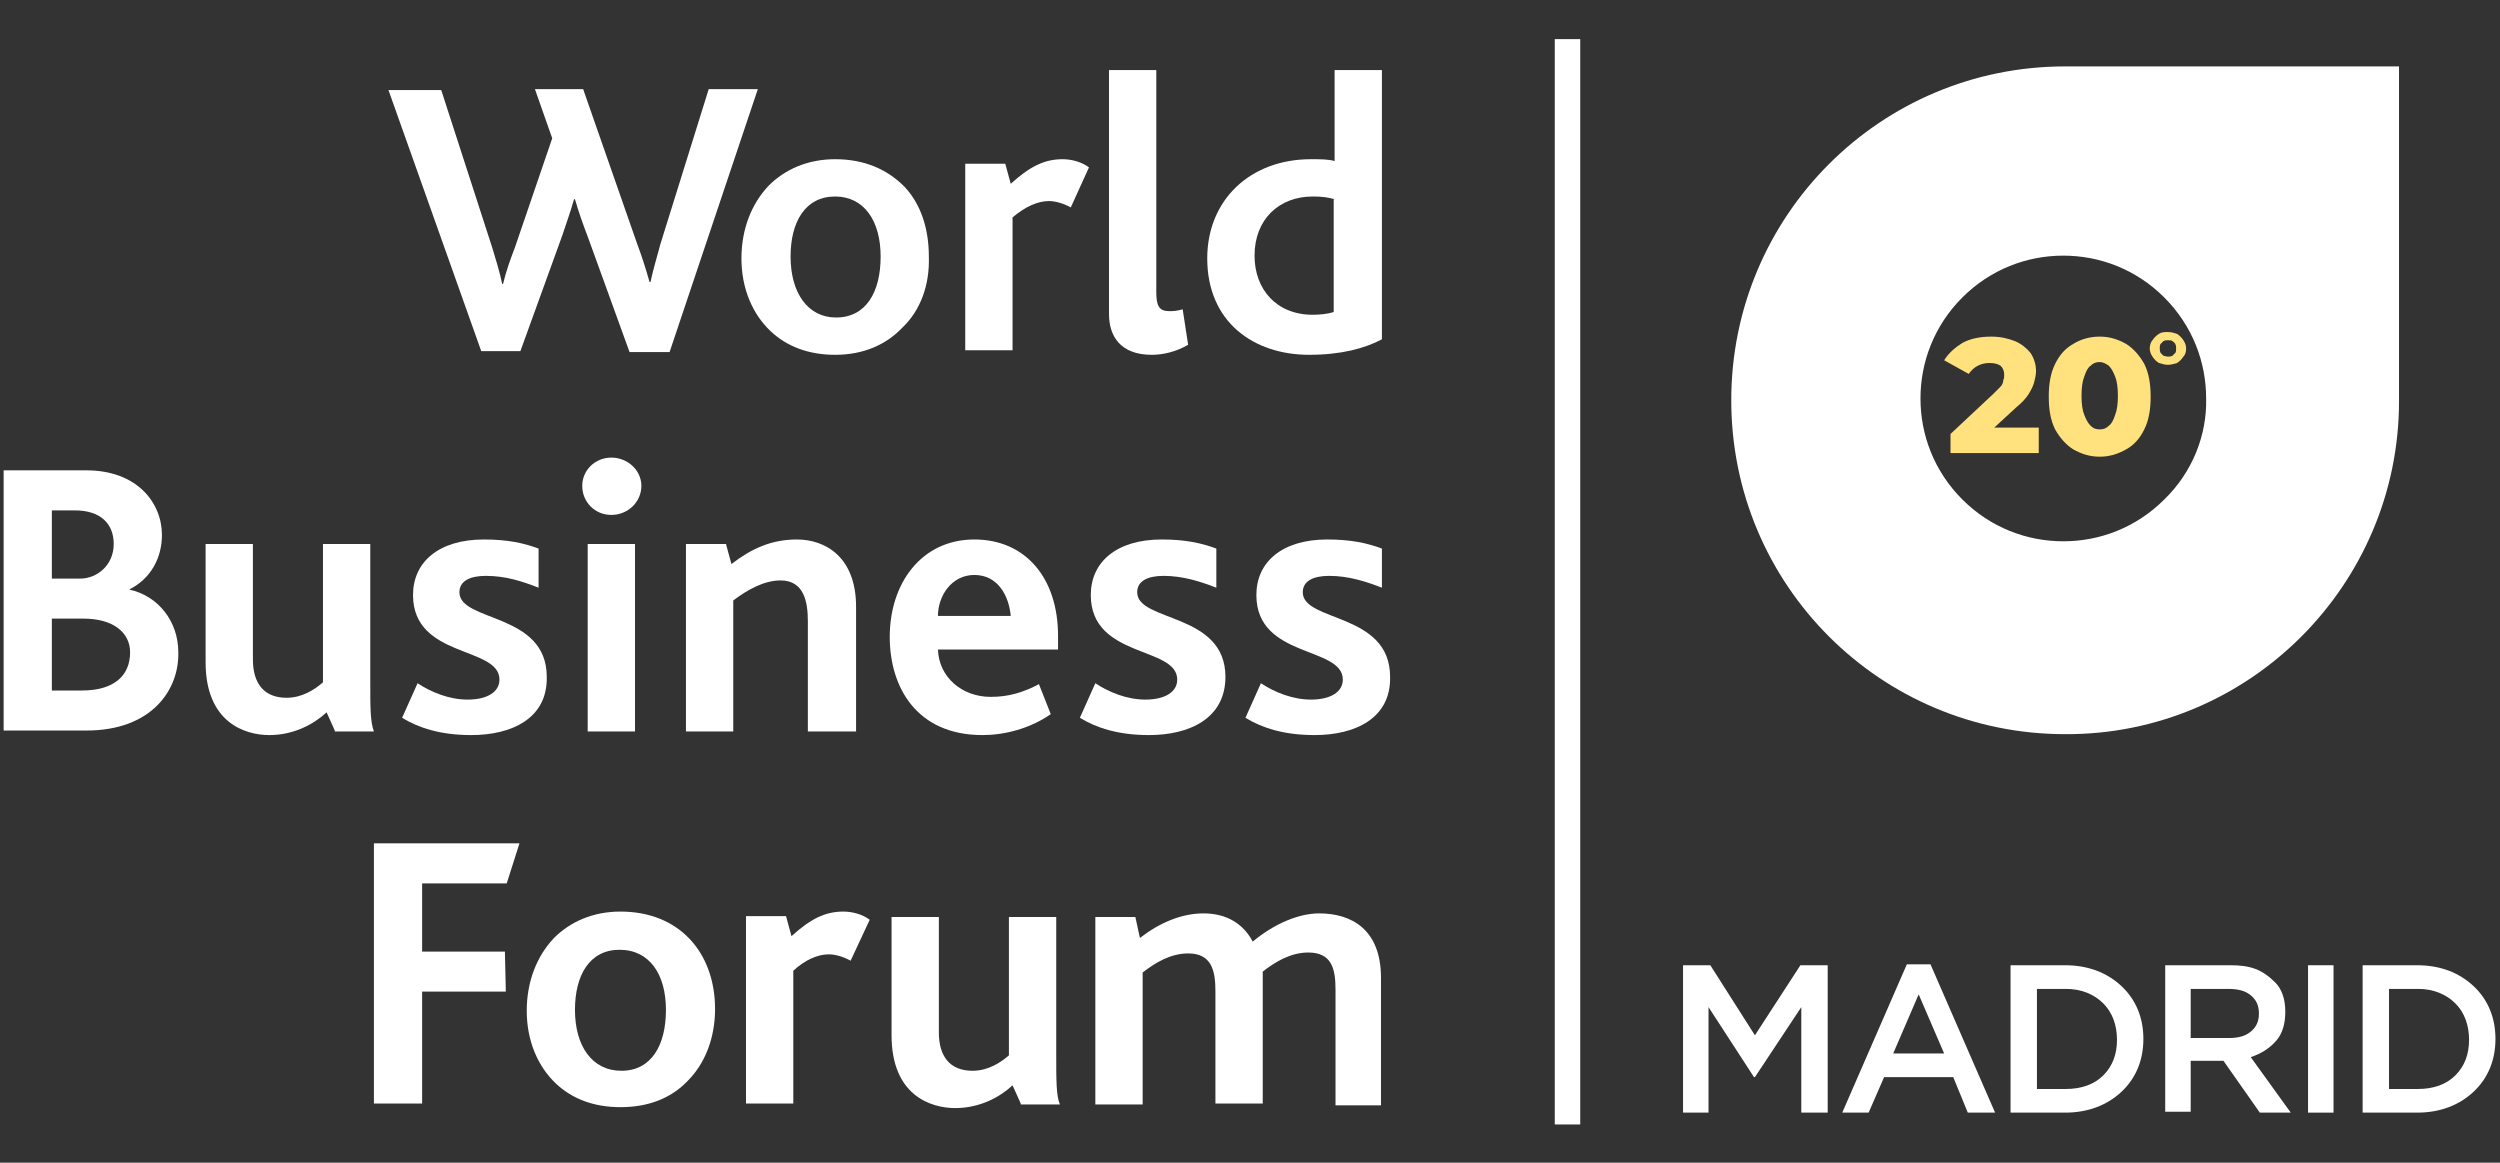
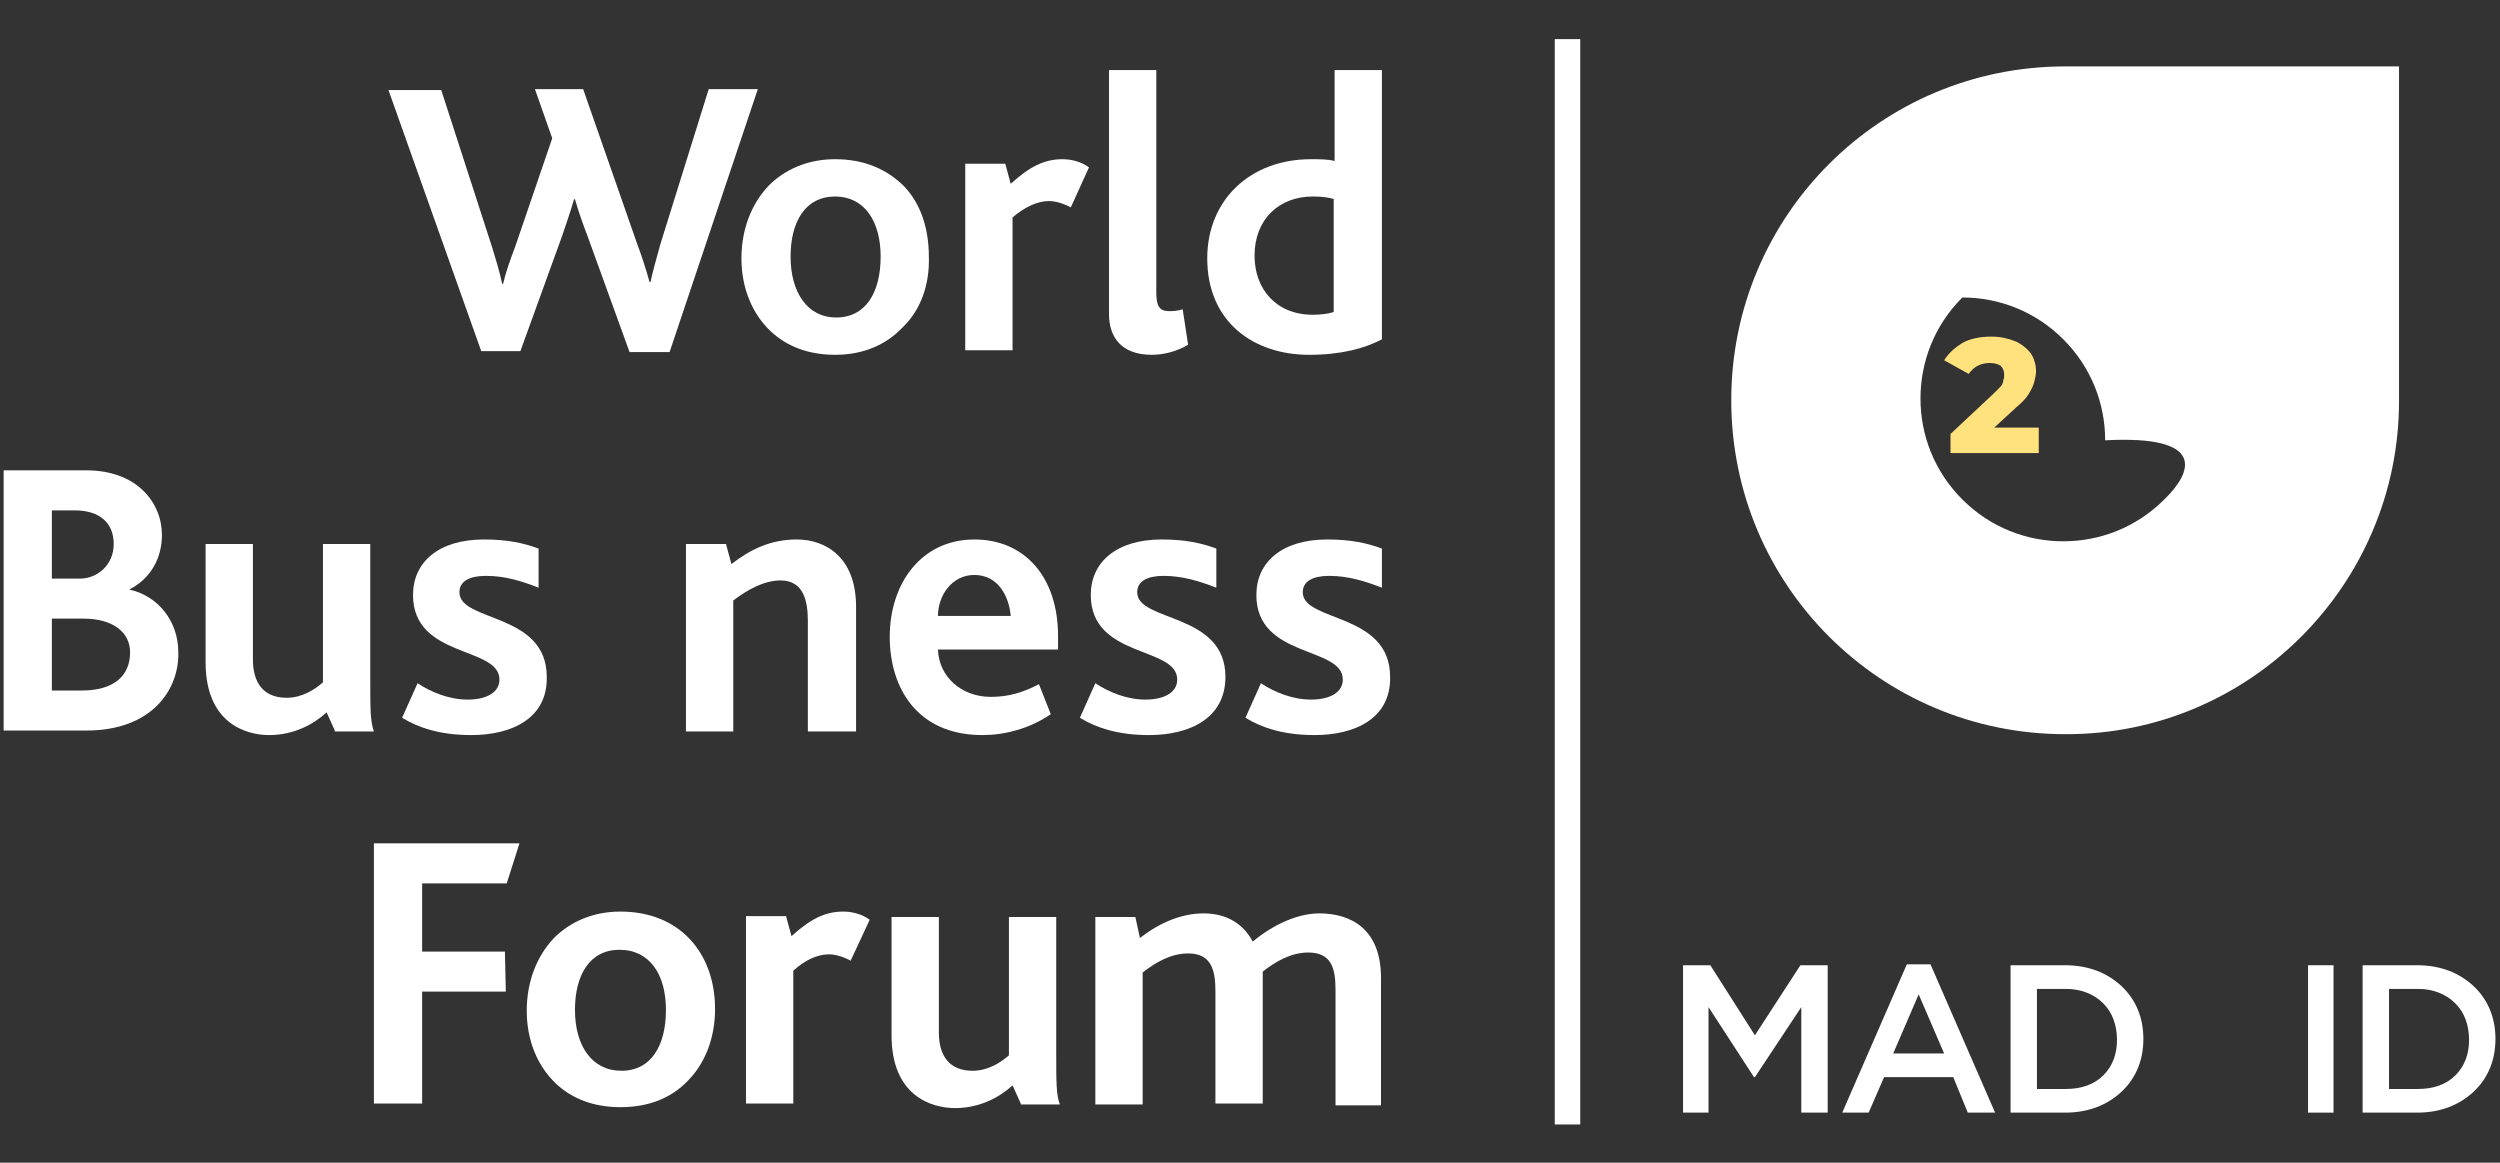
<svg xmlns="http://www.w3.org/2000/svg" xmlns:ns1="http://sodipodi.sourceforge.net/DTD/sodipodi-0.dtd" xmlns:ns2="http://www.inkscape.org/namespaces/inkscape" version="1.1" id="Capa_2_00000183967878376399028730000014132492723704206015_" x="0px" y="0px" viewBox="0 0 274.8 127.8" style="enable-background:new 0 0 274.8 127.8;" xml:space="preserve" ns1:docname="wbf_mad_logo.svg" ns2:version="1.2.2 (732a01da63, 2022-12-09)">
  <rect x="0" y="0" width="274.8" height="127.8" fill="#333333" stroke="none" />
  <defs id="defs572" />
  <ns1:namedview id="namedview570" pagecolor="#ffffff" bordercolor="#000000" borderopacity="0.25" ns2:showpageshadow="2" ns2:pageopacity="0.0" ns2:pagecheckerboard="0" ns2:deskcolor="#d1d1d1" showgrid="false" ns2:zoom="4.1079811" ns2:cx="137.29372" ns2:cy="63.778287" ns2:window-width="1920" ns2:window-height="1137" ns2:window-x="1358" ns2:window-y="-8" ns2:window-maximized="1" ns2:current-layer="Capa_2_00000183967878376399028730000014132492723704206015_" />
  <style type="text/css" id="style497"> .st0{fill:#FFE27E;} .st1{fill:#FFFFFF;} </style>
  <g id="g567">
    <g id="g509">
      <g id="g507">
        <g id="g505">
          <path class="st0" d="M214.4,49.9v-2.2l4.7-4.4c0.3-0.3,0.6-0.6,0.8-0.8c0.2-0.2,0.3-0.5,0.3-0.7c0.1-0.2,0.1-0.4,0.1-0.6 c0-0.4-0.1-0.7-0.4-1c-0.3-0.2-0.7-0.3-1.2-0.3c-0.5,0-0.9,0.1-1.3,0.3c-0.4,0.2-0.7,0.5-1,0.9l-2.7-1.5c0.5-0.8,1.2-1.4,2-1.9 c0.9-0.5,2-0.7,3.2-0.7c1,0,1.8,0.2,2.6,0.5c0.7,0.3,1.3,0.8,1.7,1.3c0.4,0.6,0.6,1.3,0.6,2c0,0.4-0.1,0.8-0.2,1.2 c-0.1,0.4-0.3,0.8-0.6,1.3c-0.3,0.5-0.8,1-1.4,1.5l-3.8,3.5l-0.6-1.3h6.9v2.8H214.4z" id="path499" />
-           <path class="st0" d="M230.8,50.2c-1.1,0-2-0.3-2.9-0.8c-0.8-0.5-1.5-1.3-2-2.2c-0.5-1-0.7-2.2-0.7-3.6c0-1.4,0.2-2.6,0.7-3.6 c0.5-1,1.1-1.7,2-2.2c0.8-0.5,1.8-0.8,2.9-0.8c1.1,0,2,0.3,2.9,0.8c0.8,0.5,1.5,1.3,2,2.2c0.5,1,0.7,2.2,0.7,3.6 c0,1.4-0.2,2.6-0.7,3.6c-0.5,1-1.1,1.7-2,2.2C232.8,49.9,231.9,50.2,230.8,50.2z M230.8,47.2c0.4,0,0.7-0.1,1-0.4 c0.3-0.2,0.5-0.6,0.7-1.2c0.2-0.5,0.3-1.2,0.3-2.1c0-0.9-0.1-1.6-0.3-2.1c-0.2-0.5-0.4-0.9-0.7-1.2c-0.3-0.2-0.6-0.4-1-0.4 c-0.4,0-0.7,0.1-1,0.4c-0.3,0.2-0.5,0.6-0.7,1.2c-0.2,0.5-0.3,1.2-0.3,2.1c0,0.9,0.1,1.6,0.3,2.1c0.2,0.5,0.4,0.9,0.7,1.2 C230.1,47.1,230.4,47.2,230.8,47.2z" id="path501" />
          <path class="st0" d="M238.3,40.1c-0.3,0-0.7-0.1-1-0.2c-0.3-0.2-0.5-0.4-0.7-0.7c-0.2-0.3-0.3-0.6-0.3-0.9 c0-0.3,0.1-0.7,0.3-0.9c0.2-0.3,0.4-0.5,0.7-0.7c0.3-0.2,0.6-0.2,1-0.2c0.4,0,0.7,0.1,1,0.2c0.3,0.2,0.5,0.4,0.7,0.7 c0.2,0.3,0.3,0.6,0.3,0.9c0,0.4-0.1,0.7-0.3,0.9c-0.2,0.3-0.4,0.5-0.7,0.7C239,40,238.6,40.1,238.3,40.1z M238.3,39.2 c0.2,0,0.3,0,0.5-0.1c0.1-0.1,0.2-0.2,0.3-0.3c0.1-0.1,0.1-0.3,0.1-0.5c0-0.2,0-0.3-0.1-0.5s-0.2-0.2-0.3-0.3 c-0.1-0.1-0.3-0.1-0.5-0.1c-0.2,0-0.3,0-0.5,0.1c-0.1,0.1-0.2,0.2-0.3,0.3c-0.1,0.1-0.1,0.3-0.1,0.5c0,0.2,0,0.3,0.1,0.5 c0.1,0.1,0.2,0.2,0.3,0.3C237.9,39.1,238.1,39.2,238.3,39.2z" id="path503" />
        </g>
      </g>
    </g>
    <g id="g565">
      <g id="g563">
        <path class="st1" d="M73.6,38.7h-4.4L64.6,26c-0.5-1.3-1-2.7-1.4-4.1h-0.1c-0.4,1.4-0.9,2.8-1.3,4l-4.6,12.7h-4.3L42.7,9.9h5.8 l5.6,17.3c0.4,1.3,0.8,2.6,1.1,4h0.1c0.3-1.3,0.8-2.7,1.3-4l4.1-12l-1.9-5.4h5.3L70,26.7c0.6,1.6,1,2.9,1.4,4.3h0.1 c0.3-1.4,0.7-2.7,1.1-4.2l5.3-17h5.4L73.6,38.7z" id="path511" />
        <path class="st1" d="M91.8,21.6c-3.3,0-4.9,2.8-4.9,6.6c0,4,1.9,6.7,5,6.7c3.3,0,4.9-2.8,4.9-6.7C96.8,24.3,95,21.6,91.8,21.6 M99.2,36c-1.8,1.9-4.3,3-7.4,3c-2.9,0-5.3-0.9-7.1-2.6c-2-1.9-3.2-4.7-3.2-8c0-3.2,1.1-6,3-8c1.8-1.8,4.3-2.9,7.3-2.9 c3.2,0,5.7,1.1,7.6,3c1.8,1.9,2.7,4.6,2.7,7.7C102.2,31.3,101.2,34.1,99.2,36" id="path513" />
        <path class="st1" d="M117.7,22.8c-0.9-0.5-1.8-0.7-2.4-0.7c-1.2,0-2.6,0.6-4,1.8v14.6h-5.2V18h4.4l0.6,2.2 c2.1-1.9,3.7-2.7,5.7-2.7c1,0,2.1,0.3,2.9,0.9L117.7,22.8z" id="path515" />
        <path class="st1" d="M126.6,39c-3.4,0-4.7-2-4.7-4.5V7.7h5.2v24.4c0,1.5,0.3,2.1,1.4,2.1c0.4,0,0.8,0,1.5-0.2l0.6,3.9 C129.2,38.7,127.8,39,126.6,39" id="path517" />
        <path class="st1" d="M146.7,21.9c-0.7-0.2-1.3-0.3-2.4-0.3c-3.7,0-6.4,2.5-6.4,6.5c0,3.7,2.4,6.5,6.4,6.5c0.8,0,1.7-0.1,2.3-0.3 V21.9z M143.9,39c-6.1,0-11.2-3.6-11.2-10.6c0-6.4,4.7-10.9,11.4-10.9c1,0,1.9,0,2.6,0.2V7.7h5.2v29.6 C150,38.3,147.4,39,143.9,39" id="path519" />
        <path class="st1" d="M9.2,68H5.7v7.9H9c3.5,0,5.3-1.6,5.3-4.2C14.3,69.5,12.4,68,9.2,68 M8.2,56.1H5.7v7.5h3.1 c1.9,0,3.7-1.5,3.7-3.8C12.5,57.6,11.1,56.1,8.2,56.1 M9.5,80.3H0.4V51.7h9.1c5.6,0,8.3,3.6,8.3,7.1c0,2.5-1.2,4.8-3.6,6v0 c3.2,0.7,5.4,3.5,5.4,6.9C19.7,75.8,16.7,80.3,9.5,80.3" id="path521" />
        <path class="st1" d="M36.8,80.3l-0.9-2c-1.4,1.3-3.6,2.5-6.3,2.5c-2.7,0-7-1.4-7-8v-13h5.2v12.7c0,2.6,1.2,4.2,3.7,4.2 c1.7,0,3.1-0.9,4-1.7V59.8h5.2v14.9c0,3.2,0,4.6,0.4,5.7H36.8z" id="path523" />
        <path class="st1" d="M51.8,80.8c-3.4,0-5.8-0.8-7.6-1.9l1.7-3.8c1.5,1,3.5,1.8,5.5,1.8c2.1,0,3.5-0.8,3.5-2.2 c0-3.7-9.5-2.3-9.5-9.3c0-3.6,2.8-6.1,7.8-6.1c2.6,0,4.4,0.4,6,1v4.3c-1.8-0.7-3.6-1.3-5.8-1.3c-1.8,0-2.9,0.6-2.9,1.8 c0,3.3,9.6,2.2,9.6,9.3C60.2,79,56.2,80.8,51.8,80.8" id="path525" />
-         <path class="st1" d="M64.6,59.8h5.2v20.6h-5.2V59.8z M67.2,56.6c-1.8,0-3.2-1.4-3.2-3.2c0-1.7,1.4-3.1,3.2-3.1 c1.8,0,3.3,1.4,3.3,3.1C70.5,55.2,69,56.6,67.2,56.6" id="path527" />
        <path class="st1" d="M88.8,80.3V68.3c0-2.1-0.4-4.5-3-4.5c-1.8,0-3.6,1-5.2,2.2v14.4h-5.2V59.8h4.4l0.6,2.2 c2.2-1.7,4.4-2.7,7.2-2.7c3.1,0,6.5,1.9,6.5,7.4v13.7H88.8z" id="path529" />
        <path class="st1" d="M107.1,63.2c-2.5,0-4,2.3-4,4.5h8C110.9,65.5,109.7,63.2,107.1,63.2 M103.1,71.4c0.1,3,2.6,5.2,5.8,5.2 c2,0,3.6-0.5,5.3-1.4l1.3,3.3c-2.3,1.6-5.1,2.3-7.5,2.3c-7.2,0-10.2-5.2-10.2-10.8c0-5.9,3.5-10.7,9.3-10.7 c5.6,0,9.2,4.2,9.2,10.6v1.5H103.1z" id="path531" />
        <path class="st1" d="M126.3,80.8c-3.4,0-5.8-0.8-7.6-1.9l1.7-3.8c1.5,1,3.5,1.8,5.5,1.8c2.1,0,3.5-0.8,3.5-2.2 c0-3.7-9.5-2.3-9.5-9.3c0-3.6,2.8-6.1,7.8-6.1c2.6,0,4.4,0.4,6,1v4.3c-1.8-0.7-3.7-1.3-5.8-1.3c-1.8,0-2.9,0.6-2.9,1.8 c0,3.3,9.7,2.2,9.7,9.3C134.7,79,130.7,80.8,126.3,80.8" id="path533" />
        <path class="st1" d="M144.5,80.8c-3.4,0-5.8-0.8-7.6-1.9l1.7-3.8c1.5,1,3.5,1.8,5.5,1.8c2.1,0,3.5-0.8,3.5-2.2 c0-3.7-9.5-2.3-9.5-9.3c0-3.6,2.8-6.1,7.8-6.1c2.6,0,4.4,0.4,6,1v4.3c-1.8-0.7-3.7-1.3-5.8-1.3c-1.8,0-2.9,0.6-2.9,1.8 c0,3.3,9.6,2.2,9.6,9.3C152.9,79,148.9,80.8,144.5,80.8" id="path535" />
        <polygon class="st1" points="55.7,97.1 46.4,97.1 46.4,104.6 55.5,104.6 55.6,109 46.4,109 46.4,121.3 41.1,121.3 41.1,92.7 57.1,92.7 " id="polygon537" />
        <path class="st1" d="M68.1,104.4c-3.3,0-4.9,2.8-4.9,6.6c0,4,1.9,6.7,5.1,6.7c3.3,0,4.9-2.8,4.9-6.7 C73.2,107.1,71.4,104.4,68.1,104.4 M75.6,118.8c-1.8,1.9-4.3,2.9-7.4,2.9c-2.9,0-5.3-0.9-7.1-2.6c-2-1.9-3.2-4.7-3.2-8 c0-3.2,1.1-6,3-8c1.8-1.8,4.3-2.9,7.3-2.9c3.2,0,5.8,1.1,7.6,3c1.8,1.9,2.8,4.6,2.8,7.7C78.6,114.1,77.5,116.9,75.6,118.8" id="path539" />
        <path class="st1" d="M93.5,105.6c-0.9-0.5-1.8-0.7-2.4-0.7c-1.2,0-2.6,0.6-3.9,1.8v14.6h-5.2v-20.6h4.4l0.6,2.2 c2.1-1.9,3.7-2.7,5.7-2.7c1,0,2.1,0.3,2.9,0.9L93.5,105.6z" id="path541" />
        <path class="st1" d="M112.2,121.3l-0.9-2c-1.4,1.3-3.6,2.5-6.3,2.5c-2.7,0-7-1.4-7-8v-13h5.2v12.7c0,2.6,1.2,4.2,3.7,4.2 c1.7,0,3.1-0.9,4-1.7v-15.2h5.2v14.9c0,3.2,0,4.7,0.4,5.7H112.2z" id="path543" />
        <path class="st1" d="M146.8,121.3v-12.5c0-2.3-0.4-4.1-3-4.1c-1.9,0-3.6,1-5,2.1c0,0.2,0,0.5,0,0.7v13.8h-5.2V109 c0-2.3-0.4-4.2-3-4.2c-1.9,0-3.6,1-5,2.1v14.5h-5.2v-20.6h4.4l0.5,2.3c2.2-1.7,4.6-2.7,7-2.7c2.6,0,4.4,1.2,5.4,3.1 c2.4-2,5.1-3.1,7.3-3.1c3.5,0,6.8,1.7,6.8,7.1v14H146.8z" id="path545" />
        <rect x="170.9" y="4.3" class="st1" width="2.8" height="119.3" id="rect547" />
-         <path class="st1" d="M237.9,54.9L237.9,54.9c-3.1,3.1-7.1,4.6-11.1,4.6l0,0c-4,0-8-1.5-11.1-4.6v0c-3.1-3.1-4.6-7.1-4.6-11.1 c0-4,1.5-8,4.6-11.1l0,0c3.1-3.1,7.1-4.6,11.1-4.6c4,0,8,1.5,11.1,4.6l0,0c3.1,3.1,4.6,7.1,4.6,11.1 C242.6,47.8,241,51.9,237.9,54.9 M263.7,44.1V7.3H227c-20.3,0-36.7,16.4-36.7,36.7c0,20.3,16.4,36.7,36.7,36.7 C247.2,80.8,263.7,64.3,263.7,44.1" id="path549" />
+         <path class="st1" d="M237.9,54.9L237.9,54.9c-3.1,3.1-7.1,4.6-11.1,4.6l0,0c-4,0-8-1.5-11.1-4.6v0c-3.1-3.1-4.6-7.1-4.6-11.1 c0-4,1.5-8,4.6-11.1l0,0c4,0,8,1.5,11.1,4.6l0,0c3.1,3.1,4.6,7.1,4.6,11.1 C242.6,47.8,241,51.9,237.9,54.9 M263.7,44.1V7.3H227c-20.3,0-36.7,16.4-36.7,36.7c0,20.3,16.4,36.7,36.7,36.7 C247.2,80.8,263.7,64.3,263.7,44.1" id="path549" />
        <polygon class="st1" points="185,106.1 188,106.1 192.9,113.8 197.9,106.1 200.9,106.1 200.9,122.3 198,122.3 198,110.7 192.9,118.4 192.8,118.4 187.8,110.7 187.8,122.3 185,122.3 " id="polygon551" />
        <path class="st1" d="M213.7,115.8l-2.8-6.5l-2.8,6.5H213.7z M209.6,106h2.6l7.1,16.3l-3,0l-1.6-3.9h-7.6l-1.7,3.9l-2.9,0 L209.6,106z" id="path553" />
        <path class="st1" d="M227.1,119.7c1.7,0,3.1-0.5,4.1-1.5c1-1,1.5-2.3,1.5-3.9c0-1.6-0.5-3-1.5-4c-1-1-2.4-1.6-4.1-1.6h-3.2v11 H227.1z M221,106.1h6c2.5,0,4.6,0.8,6.2,2.3c1.6,1.5,2.4,3.5,2.4,5.8c0,2.3-0.8,4.3-2.4,5.8c-1.6,1.5-3.7,2.3-6.2,2.3h-6V106.1z" id="path555" />
-         <path class="st1" d="M245,114.1c1,0,1.8-0.2,2.4-0.7c0.6-0.5,0.9-1.1,0.9-2c0-0.9-0.3-1.5-0.9-2c-0.6-0.5-1.4-0.7-2.5-0.7h-4.1 v5.4H245z M238,106.1h7.2c1,0,1.9,0.1,2.7,0.4c0.8,0.3,1.5,0.8,2.2,1.5c0.7,0.7,1.1,1.8,1.1,3.2c0,1.3-0.3,2.4-1,3.2 c-0.7,0.8-1.6,1.4-2.8,1.8l4.4,6.1l-3.4,0l-4-5.7l-3.6,0v5.6H238V106.1z" id="path557" />
        <rect x="253.7" y="106.1" class="st1" width="2.8" height="16.2" id="rect559" />
        <path class="st1" d="M265.8,119.7c1.7,0,3.1-0.5,4.1-1.5c1-1,1.5-2.3,1.5-3.9c0-1.6-0.5-3-1.5-4c-1-1-2.4-1.6-4.1-1.6h-3.2v11 H265.8z M259.7,106.1h6c2.5,0,4.6,0.8,6.2,2.3c1.6,1.5,2.4,3.5,2.4,5.8c0,2.3-0.8,4.3-2.4,5.8c-1.6,1.5-3.7,2.3-6.2,2.3h-6V106.1 z" id="path561" />
      </g>
    </g>
  </g>
</svg>